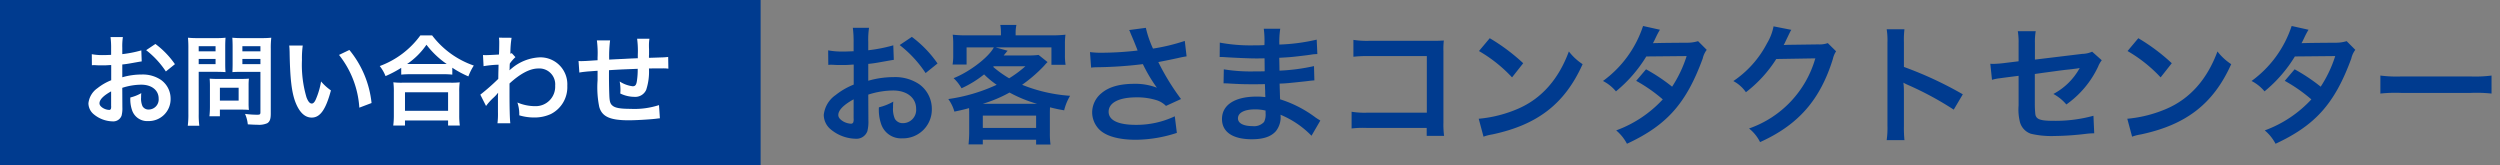
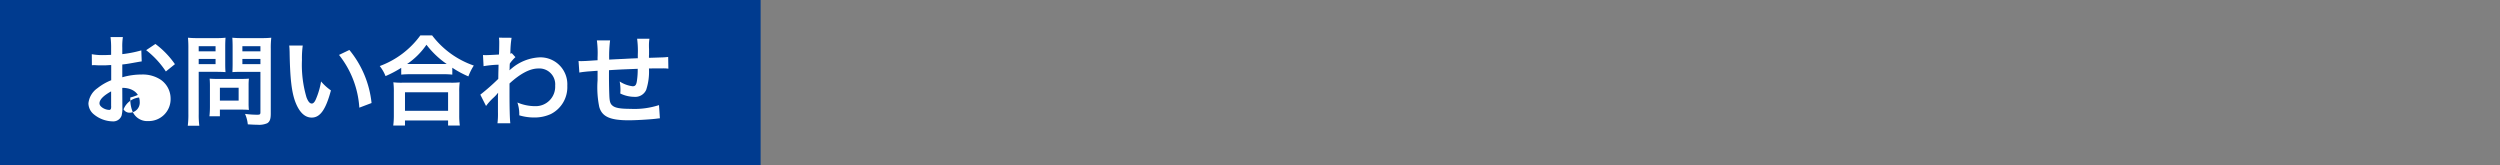
<svg xmlns="http://www.w3.org/2000/svg" width="424" height="28" viewBox="0 0 424 28">
  <rect x="0" y="0" width="424" height="28" fill="#808080" stroke="none" />
  <g id="title_enquiry" transform="translate(1393 -8180)">
    <rect id="長方形_1633" data-name="長方形 1633" width="424" height="28" transform="translate(-1393 8180)" fill="#fff" opacity="0" />
    <rect id="長方形_1213" data-name="長方形 1213" width="129" height="28" transform="translate(-1393 8180)" fill="#003b8f" />
-     <path id="パス_16452" data-name="パス 16452" d="M-43.249-5.118a10.648,10.648,0,0,1,3.211-.535c1.773,0,2.96.937,2.96,2.358a1.709,1.709,0,0,1-1.689,1.856,1.157,1.157,0,0,1-1.054-.569A3.212,3.212,0,0,1-40.055-3.5a5.3,5.3,0,0,1,.033-.719,7.055,7.055,0,0,1-1.856.736,5.587,5.587,0,0,0,.284,2.141A2.7,2.7,0,0,0-38.851.518a3.715,3.715,0,0,0,3.8-3.813,3.892,3.892,0,0,0-1.622-3.161,5.529,5.529,0,0,0-3.295-.92,11.676,11.676,0,0,0-3.278.468V-9.081c.535-.05.97-.117,1.522-.217,1.137-.2,1.488-.268,1.773-.3l-.067-1.873a19.636,19.636,0,0,1-3.228.636v-1.07a10.381,10.381,0,0,1,.1-1.823H-45.24a14.108,14.108,0,0,1,.1,1.923v1.1h-.134c-.836.033-.836.033-1.171.033a9.8,9.8,0,0,1-1.973-.151l.017,1.873a3.4,3.4,0,0,1,.368-.017c.05,0,.2,0,.4.017.268.017.518.017.937.017.368,0,.686,0,.886-.017l.518-.033h.167v2.576a9.2,9.2,0,0,0-2.341,1.355,3.562,3.562,0,0,0-1.522,2.559,2.449,2.449,0,0,0,.92,1.873A5.171,5.171,0,0,0-44.905.569,1.5,1.5,0,0,0-43.366-.4a4.98,4.98,0,0,0,.134-1.422Zm-1.89,3.044a1.4,1.4,0,0,1-.033.5.3.3,0,0,1-.318.2,2.274,2.274,0,0,1-1.054-.334c-.385-.251-.569-.5-.569-.786,0-.619.669-1.3,1.973-2.024Zm10.821-7.058A14.707,14.707,0,0,0-37.63-12.56L-39.2-11.506a14.965,14.965,0,0,1,3.345,3.612Zm4.031,1.3h3.01c.552,0,1.137.017,1.539.05-.033-.368-.05-.753-.05-1.505v-2.76c0-.652.017-1.037.05-1.572a14.131,14.131,0,0,1-1.706.067H-30.4a15.623,15.623,0,0,1-1.706-.067,18.7,18.7,0,0,1,.067,1.89V-.769a14.951,14.951,0,0,1-.1,2.074h1.957a14.345,14.345,0,0,1-.1-2.057Zm0-4.348h2.86v.87h-2.86Zm0,2.157h2.86v.886h-2.86Zm12.226-1.723a14.888,14.888,0,0,1,.084-1.873,15.963,15.963,0,0,1-1.723.067h-3.178a15.236,15.236,0,0,1-1.706-.067c.033.485.05.937.05,1.572v2.76c0,.719-.017,1.037-.033,1.505.368-.033.97-.05,1.522-.05h3.228v6.84c0,.368-.084.435-.552.435A15.882,15.882,0,0,1-22.427-.7a5.839,5.839,0,0,1,.468,1.773c1.1.067,1.288.067,1.572.067A3.545,3.545,0,0,0-18.664.886c.435-.268.6-.7.6-1.639Zm-4.817-.435h3.061v.87h-3.061Zm0,2.157h3.061v.886h-3.061Zm1.054,4.5a11.034,11.034,0,0,1,.05-1.154c-.351.033-.769.05-1.288.05h-4.131c-.5,0-.87-.017-1.238-.05.033.351.05.719.05,1.171v3.579A14.905,14.905,0,0,1-28.465-.3h1.773V-1.422h3.73c.485,0,.836.017,1.187.05a10.689,10.689,0,0,1-.05-1.137Zm-4.867.385h3.178v2.191h-3.178Zm11.757-7.158c.033.351.05.485.067,1.07.067,4.549.351,6.957,1.02,8.63s1.589,2.525,2.726,2.525C-9.7-.067-8.73-1.422-7.86-4.683A8.772,8.772,0,0,1-9.533-6.2a12.862,12.862,0,0,1-.886,3.027c-.2.468-.435.719-.686.719-.334,0-.619-.318-.9-1.054a19.429,19.429,0,0,1-.769-6.339,15.686,15.686,0,0,1,.134-2.442ZM-6.489-10.7A15.977,15.977,0,0,1-3.044-1.756L-.97-2.542a16.893,16.893,0,0,0-3.763-9ZM4.064-7.359A12.784,12.784,0,0,1,5.5-7.426h5.72a12.175,12.175,0,0,1,1.505.067V-8.529a16.936,16.936,0,0,0,2.726,1.472,9.448,9.448,0,0,1,.92-1.84A14.983,14.983,0,0,1,9.3-14.015H7.309a14.817,14.817,0,0,1-6.89,5.2A6.752,6.752,0,0,1,1.4-7.108a19.29,19.29,0,0,0,2.659-1.4Zm1-1.806a12.408,12.408,0,0,0,3.278-3.261,14.919,14.919,0,0,0,3.429,3.261H5.067ZM4.7,1.271V.418h7.309v.853H14a12.759,12.759,0,0,1-.1-1.756V-4.4a11.4,11.4,0,0,1,.084-1.656,10.811,10.811,0,0,1-1.455.067H4.181a10.811,10.811,0,0,1-1.455-.067A11.828,11.828,0,0,1,2.81-4.4V-.5a13.552,13.552,0,0,1-.1,1.773Zm0-5.636h7.309v3.144H4.7ZM18.447-2.04a9.578,9.578,0,0,1,1.3-1.438,5.887,5.887,0,0,0,.719-.786H20.5l-.017.151v.1a1.141,1.141,0,0,1-.017.2V-1.02A13.015,13.015,0,0,1,20.387.886h2.174c-.084-.753-.134-2.542-.134-4.95v-1.79C24.267-7.543,25.906-8.4,27.311-8.4a2.692,2.692,0,0,1,2.86,2.91,3.306,3.306,0,0,1-3.429,3.479,7.718,7.718,0,0,1-2.977-.619,6.236,6.236,0,0,1,.318,2.174,8.735,8.735,0,0,0,2.492.368,6.664,6.664,0,0,0,2.86-.585,5.1,5.1,0,0,0,2.793-4.783,4.569,4.569,0,0,0-4.666-4.833A7.927,7.927,0,0,0,22.779-8.4a1.985,1.985,0,0,0-.318.284l-.033.017a1.628,1.628,0,0,1,.017-.268c0-.284.017-.686.033-.87a6.9,6.9,0,0,1,.953-1.087L22.812-11a1.1,1.1,0,0,1-.251.084l.017-.2a15.949,15.949,0,0,1,.2-2.492l-2.141-.017a5.83,5.83,0,0,1,.05.736c0,.736-.017,1.672-.05,2.124-.819.05-1.856.1-2.191.1-.151,0-.268,0-.518-.017l.1,1.89a18.017,18.017,0,0,1,2.542-.251l-.017.769c-.017.585-.017.669-.033,1.639a36.441,36.441,0,0,1-3.044,2.676ZM37.362-6.389a16.5,16.5,0,0,0,.284,4.5c.468,1.656,1.823,2.275,5,2.275,1.121,0,3.295-.117,4.516-.251L47.7.067,47.932.05l-.151-2.241a13.477,13.477,0,0,1-4.833.636c-1.706,0-2.609-.151-3.061-.552-.385-.318-.5-.719-.535-1.856-.05-1.271-.067-3.077-.05-4.148.753-.05,1.639-.1,2.375-.134l2.492-.1a12.313,12.313,0,0,1-.134,2.04c-.1.7-.284.92-.719.92A5.163,5.163,0,0,1,41.109-6.2a7.514,7.514,0,0,1,.134,1.371,5.472,5.472,0,0,1-.033.669,5.55,5.55,0,0,0,2.408.569,2.018,2.018,0,0,0,1.99-1.187A9.834,9.834,0,0,0,46.076-8.4c.937-.017,1.606-.017,2.341-.017a5.761,5.761,0,0,1,.953.05l-.033-1.99a11.732,11.732,0,0,1-1.254.084c-.836.033-1.505.05-2.007.067v-.217a3.142,3.142,0,0,1,.017-.318v-.92c-.017-.334-.017-.6-.017-.669a7.363,7.363,0,0,1,.084-1.121H44.069a16.088,16.088,0,0,1,.117,2.743v.569l-1.238.05-1.238.067c-.385.017-1.187.05-2.375.117a21.271,21.271,0,0,1,.151-3.261H37.245a16.359,16.359,0,0,1,.117,2.893V-9.8l-.8.05c-.853.067-1.656.1-1.94.1-.117,0-.251,0-.485-.017l.134,1.957c.552-.1.8-.117,1.422-.184.569-.033,1.121-.084,1.672-.117Z" transform="translate(-1329.014 8200.015)" fill="#fff" />
-     <path id="パス_16453" data-name="パス 16453" d="M9.108-6.732a14.007,14.007,0,0,1,4.224-.7c2.332,0,3.894,1.232,3.894,3.1A2.248,2.248,0,0,1,15-1.892a1.522,1.522,0,0,1-1.386-.748A4.225,4.225,0,0,1,13.31-4.6a6.969,6.969,0,0,1,.044-.946,9.281,9.281,0,0,1-2.442.968,7.35,7.35,0,0,0,.374,2.816A3.552,3.552,0,0,0,14.894.682a4.887,4.887,0,0,0,4.994-5.016,5.12,5.12,0,0,0-2.134-4.158A7.273,7.273,0,0,0,13.42-9.7a15.359,15.359,0,0,0-4.312.616v-2.86c.7-.066,1.276-.154,2-.286,1.5-.264,1.958-.352,2.332-.4l-.088-2.464a25.83,25.83,0,0,1-4.246.836v-1.408a13.656,13.656,0,0,1,.132-2.4H6.49a18.559,18.559,0,0,1,.132,2.53v1.452H6.446c-1.1.044-1.1.044-1.54.044a12.9,12.9,0,0,1-2.6-.2l.022,2.464a4.475,4.475,0,0,1,.484-.022c.066,0,.264,0,.528.022.352.022.682.022,1.232.022.484,0,.9,0,1.166-.022l.682-.044h.22v3.388a12.1,12.1,0,0,0-3.08,1.782,4.686,4.686,0,0,0-2,3.366A3.222,3.222,0,0,0,2.772-.814,6.8,6.8,0,0,0,6.93.748,1.969,1.969,0,0,0,8.954-.528,6.551,6.551,0,0,0,9.13-2.4Zm-2.486,4a1.846,1.846,0,0,1-.044.66A.4.4,0,0,1,6.16-1.8a2.991,2.991,0,0,1-1.386-.44c-.506-.33-.748-.66-.748-1.034,0-.814.88-1.716,2.6-2.662Zm14.234-9.284a19.346,19.346,0,0,0-4.356-4.51l-2.068,1.386a19.685,19.685,0,0,1,4.4,4.752Zm5.368,11.7c0,.682-.044,1.32-.11,2.024h2.42V.924h9.042v.814h2.442a13.3,13.3,0,0,1-.11-2.024V-3.344c0-.594,0-.66.022-1.232,1.166.286,1.386.33,2.4.506A8.794,8.794,0,0,1,43.34-6.534,26.434,26.434,0,0,1,35.2-8.4a24.334,24.334,0,0,0,3.718-3.212l.352-.4a2.51,2.51,0,0,0,.242-.242l-1.518-1.21a12.682,12.682,0,0,1-1.782.088H32.076l.2-.242.22-.264a1.127,1.127,0,0,1,.264-.286l-2.046-.572h9.46v2.948h2.4a9.274,9.274,0,0,1-.11-1.65v-1.826a11.294,11.294,0,0,1,.088-1.628,20.636,20.636,0,0,1-2.574.11H34.1v-.33a6.317,6.317,0,0,1,.132-1.43H31.5l.044.242a9.051,9.051,0,0,1,.066,1.21v.308H25.938a20.345,20.345,0,0,1-2.508-.11,11.9,11.9,0,0,1,.088,1.628v1.782a9.425,9.425,0,0,1-.11,1.65h2.376v-2.9H30.4c-.858,1.65-4.092,4.136-6.82,5.214A7.111,7.111,0,0,1,24.926-7.81a17.942,17.942,0,0,0,3.828-2.354A14.438,14.438,0,0,0,30.888-8.4a29.128,29.128,0,0,1-8.206,2.42A6.654,6.654,0,0,1,23.716-3.85c1.144-.242,1.694-.374,2.486-.594.022.418.022.638.022,1.078Zm4.158-11.22H35.75A19.339,19.339,0,0,1,33-9.5a18.5,18.5,0,0,1-2.706-1.936ZM28.512-5.17a22.859,22.859,0,0,0,4.554-1.914A22.842,22.842,0,0,0,37.752-5.17Zm.022,2h9.042v2.09H28.534Zm18.37-8.14a7.9,7.9,0,0,1,.968-.066,69.1,69.1,0,0,0,7.81-.528,26.192,26.192,0,0,0,2.376,4,10.14,10.14,0,0,0-3.806-.66c-2.486,0-4.312.506-5.588,1.584A4.236,4.236,0,0,0,47.08-3.718a4.173,4.173,0,0,0,1.21,2.9C49.412.308,51.59.924,54.494.924A22.81,22.81,0,0,0,61.446-.242l-.352-2.816a15.183,15.183,0,0,1-6.6,1.452c-2.992,0-4.62-.77-4.62-2.222,0-1.54,1.76-2.442,4.73-2.442a11.026,11.026,0,0,1,3.476.506,3.887,3.887,0,0,1,1.518.946L62.15-5.984a40.087,40.087,0,0,1-3.85-6.27q1.881-.363,3.234-.66c.77-.176,1.012-.22,1.562-.308l-.308-2.618a32.731,32.731,0,0,1-5.39,1.3,17.461,17.461,0,0,1-1.21-3.52l-2.838.374a1.83,1.83,0,0,1,.2.44c.11.264.242.572.4.946.044.088.748,1.8.836,2.09a54.653,54.653,0,0,1-6.028.374,14.154,14.154,0,0,1-2.046-.11ZM85.778-2.332c-.308-.2-.374-.22-.792-.506a19.924,19.924,0,0,0-6.028-3.1c-.022-.374-.044-1.276-.088-2.662.792-.022,1.232-.066,1.5-.088,1.562-.154,2.552-.264,2.97-.308.682-.088,1.122-.132,1.43-.154l-.066-2.42a33.022,33.022,0,0,1-5.852.77c-.022-1.474-.022-1.518-.044-2.178,1.98-.11,2.024-.11,4.73-.44.44-.066.638-.088,1.034-.154.264-.022.374-.022.7-.044l-.11-2.442a32.589,32.589,0,0,1-6.336.836,15.192,15.192,0,0,1,.154-2.684H76.186a16.112,16.112,0,0,1,.11,2.772c-.7.044-1.034.044-1.694.044a28.586,28.586,0,0,1-5.874-.462l-.022,2.442h.33c.088,0,.264,0,.506.022,1.672.11,4.246.22,5.3.22.55,0,.836,0,1.474-.022.022,1.21.022,1.958.022,2.2-.66.022-1.342.022-1.76.022a28.846,28.846,0,0,1-5.17-.352l-.044,2.376c.308,0,.528,0,.836.022,1.87.11,2.574.132,4.136.132.528,0,1.1,0,2.046-.022l.022.814.022.374v.484l.022.264v.264A11.633,11.633,0,0,0,75-6.4c-3.718,0-5.9,1.408-5.9,3.806,0,2.2,1.826,3.432,5.06,3.432,1.936,0,3.256-.44,4.07-1.364a3.762,3.762,0,0,0,.792-2.794A15.755,15.755,0,0,1,84.282.242ZM76.494-3.52a2.773,2.773,0,0,1-.264,1.43,2.284,2.284,0,0,1-1.914.7c-1.584,0-2.508-.484-2.508-1.32,0-.946,1.078-1.518,2.882-1.518a7.545,7.545,0,0,1,1.8.2Zm27.324,2.442V.264h2.948A14.687,14.687,0,0,1,106.656-2V-14.08a12.834,12.834,0,0,1,.066-1.826c-.572.022-.9.044-1.166.044H94.226a15.064,15.064,0,0,1-2.838-.154v2.86a21.529,21.529,0,0,1,2.816-.11h9.636v9.592H93.83a13.613,13.613,0,0,1-2.75-.154V-.99a16.392,16.392,0,0,1,2.706-.088Zm8.866-13.046a24.3,24.3,0,0,1,5.61,4.466l1.892-2.4A32.725,32.725,0,0,0,114.51-16.3ZM113.454.4a7.788,7.788,0,0,1,1.452-.374c7.722-1.628,12.342-5.214,15.356-11.924a9.487,9.487,0,0,1-2.332-2.156c-1.738,4.708-4.62,7.964-8.536,9.68A21.724,21.724,0,0,1,112.64-2.64ZM149.842-15.8a6.322,6.322,0,0,1-1.936.264q-4.686.033-5.082.066a4.643,4.643,0,0,0-.638.022c.11-.2.154-.264.528-1.056a12.067,12.067,0,0,1,.66-1.232l-2.86-.638a18.712,18.712,0,0,1-6.8,9.328,6.984,6.984,0,0,1,2.2,1.76,23.238,23.238,0,0,0,5.148-5.918l6.842-.066a21.077,21.077,0,0,1-2.464,5.192,30.313,30.313,0,0,0-4.422-2.948l-1.672,1.958a26.158,26.158,0,0,1,4.51,3.146,20.272,20.272,0,0,1-7.9,5.258,7.546,7.546,0,0,1,1.826,2.266c6.776-3.146,10.054-6.842,12.848-14.454a3.8,3.8,0,0,1,.682-1.474Zm22,.33a4.161,4.161,0,0,1-1.606.22l-4.818.066c-.4,0-.726.022-1.056.044a4.32,4.32,0,0,0,.22-.418l.132-.286.726-1.5a3.311,3.311,0,0,1,.22-.374l-3.014-.594a8.841,8.841,0,0,1-1.122,2.9,17.333,17.333,0,0,1-5.7,6.38,6.049,6.049,0,0,1,2.134,1.892,21.732,21.732,0,0,0,5.148-5.632l6.622-.11A17.735,17.735,0,0,1,158.488-.99a6.828,6.828,0,0,1,1.87,2.31c6.49-2.926,10.186-7.15,12.342-14.08a3.911,3.911,0,0,1,.55-1.32Zm13,16.456a22.571,22.571,0,0,1-.088-2.442V-7.26a12.315,12.315,0,0,0-.088-1.5,7.108,7.108,0,0,0,.748.374,54.4,54.4,0,0,1,7.788,4.2l1.54-2.6a63.078,63.078,0,0,0-9.988-4.642V-15.6a15.653,15.653,0,0,1,.088-2.222H181.83a11.9,11.9,0,0,1,.132,2.244v14.1A14.978,14.978,0,0,1,181.83.99Zm31.834-15a4.342,4.342,0,0,1-1.694.374l-8.008.968v-2.772a10.706,10.706,0,0,1,.132-2.046h-3.036a11.209,11.209,0,0,1,.132,2.09v3.014l-2.332.286a17.767,17.767,0,0,1-1.936.154c-.11,0-.286,0-.528-.022l.286,2.728a7.157,7.157,0,0,1,1.3-.264l1.144-.154,2.068-.264v5.038a8.683,8.683,0,0,0,.22,2.772,2.877,2.877,0,0,0,1.892,2.024,15.14,15.14,0,0,0,3.938.374,48.025,48.025,0,0,0,5.434-.374c.572-.066.77-.066,1.342-.088l-.132-2.97a24.361,24.361,0,0,1-6.754.858c-2.244,0-2.948-.242-3.1-1.1a16.9,16.9,0,0,1-.088-1.892v-4.95c1.342-.2,2.728-.374,4.136-.572,1.408-.176.7-.088,2.09-.242.858-.11.946-.11,1.386-.2a10.9,10.9,0,0,1-4.466,4.4,7.552,7.552,0,0,1,2.2,1.782,16.339,16.339,0,0,0,5.39-6.424,4.518,4.518,0,0,1,.616-1.078Zm6.006-.11a24.3,24.3,0,0,1,5.61,4.466l1.892-2.4A32.725,32.725,0,0,0,224.51-16.3ZM223.454.4a7.788,7.788,0,0,1,1.452-.374c7.722-1.628,12.342-5.214,15.356-11.924a9.487,9.487,0,0,1-2.332-2.156c-1.738,4.708-4.62,7.964-8.536,9.68A21.724,21.724,0,0,1,222.64-2.64ZM259.842-15.8a6.322,6.322,0,0,1-1.936.264q-4.686.033-5.082.066a4.643,4.643,0,0,0-.638.022c.11-.2.154-.264.528-1.056a12.067,12.067,0,0,1,.66-1.232l-2.86-.638a18.712,18.712,0,0,1-6.8,9.328,6.984,6.984,0,0,1,2.2,1.76,23.238,23.238,0,0,0,5.148-5.918l6.842-.066a21.076,21.076,0,0,1-2.464,5.192,30.313,30.313,0,0,0-4.422-2.948l-1.672,1.958a26.158,26.158,0,0,1,4.51,3.146,20.272,20.272,0,0,1-7.9,5.258,7.546,7.546,0,0,1,1.826,2.266c6.776-3.146,10.054-6.842,12.848-14.454a3.8,3.8,0,0,1,.682-1.474Zm5.72,8.888a24.151,24.151,0,0,1,3.586-.11H280.83a24.152,24.152,0,0,1,3.586.11V-9.966a21.605,21.605,0,0,1-3.564.154H269.126a21.6,21.6,0,0,1-3.564-.154Z" transform="translate(-1254.85 8202.78)" fill="#003b8f" />
+     <path id="パス_16452" data-name="パス 16452" d="M-43.249-5.118c1.773,0,2.96.937,2.96,2.358a1.709,1.709,0,0,1-1.689,1.856,1.157,1.157,0,0,1-1.054-.569A3.212,3.212,0,0,1-40.055-3.5a5.3,5.3,0,0,1,.033-.719,7.055,7.055,0,0,1-1.856.736,5.587,5.587,0,0,0,.284,2.141A2.7,2.7,0,0,0-38.851.518a3.715,3.715,0,0,0,3.8-3.813,3.892,3.892,0,0,0-1.622-3.161,5.529,5.529,0,0,0-3.295-.92,11.676,11.676,0,0,0-3.278.468V-9.081c.535-.05.97-.117,1.522-.217,1.137-.2,1.488-.268,1.773-.3l-.067-1.873a19.636,19.636,0,0,1-3.228.636v-1.07a10.381,10.381,0,0,1,.1-1.823H-45.24a14.108,14.108,0,0,1,.1,1.923v1.1h-.134c-.836.033-.836.033-1.171.033a9.8,9.8,0,0,1-1.973-.151l.017,1.873a3.4,3.4,0,0,1,.368-.017c.05,0,.2,0,.4.017.268.017.518.017.937.017.368,0,.686,0,.886-.017l.518-.033h.167v2.576a9.2,9.2,0,0,0-2.341,1.355,3.562,3.562,0,0,0-1.522,2.559,2.449,2.449,0,0,0,.92,1.873A5.171,5.171,0,0,0-44.905.569,1.5,1.5,0,0,0-43.366-.4a4.98,4.98,0,0,0,.134-1.422Zm-1.89,3.044a1.4,1.4,0,0,1-.033.5.3.3,0,0,1-.318.2,2.274,2.274,0,0,1-1.054-.334c-.385-.251-.569-.5-.569-.786,0-.619.669-1.3,1.973-2.024Zm10.821-7.058A14.707,14.707,0,0,0-37.63-12.56L-39.2-11.506a14.965,14.965,0,0,1,3.345,3.612Zm4.031,1.3h3.01c.552,0,1.137.017,1.539.05-.033-.368-.05-.753-.05-1.505v-2.76c0-.652.017-1.037.05-1.572a14.131,14.131,0,0,1-1.706.067H-30.4a15.623,15.623,0,0,1-1.706-.067,18.7,18.7,0,0,1,.067,1.89V-.769a14.951,14.951,0,0,1-.1,2.074h1.957a14.345,14.345,0,0,1-.1-2.057Zm0-4.348h2.86v.87h-2.86Zm0,2.157h2.86v.886h-2.86Zm12.226-1.723a14.888,14.888,0,0,1,.084-1.873,15.963,15.963,0,0,1-1.723.067h-3.178a15.236,15.236,0,0,1-1.706-.067c.033.485.05.937.05,1.572v2.76c0,.719-.017,1.037-.033,1.505.368-.033.97-.05,1.522-.05h3.228v6.84c0,.368-.084.435-.552.435A15.882,15.882,0,0,1-22.427-.7a5.839,5.839,0,0,1,.468,1.773c1.1.067,1.288.067,1.572.067A3.545,3.545,0,0,0-18.664.886c.435-.268.6-.7.6-1.639Zm-4.817-.435h3.061v.87h-3.061Zm0,2.157h3.061v.886h-3.061Zm1.054,4.5a11.034,11.034,0,0,1,.05-1.154c-.351.033-.769.05-1.288.05h-4.131c-.5,0-.87-.017-1.238-.05.033.351.05.719.05,1.171v3.579A14.905,14.905,0,0,1-28.465-.3h1.773V-1.422h3.73c.485,0,.836.017,1.187.05a10.689,10.689,0,0,1-.05-1.137Zm-4.867.385h3.178v2.191h-3.178Zm11.757-7.158c.033.351.05.485.067,1.07.067,4.549.351,6.957,1.02,8.63s1.589,2.525,2.726,2.525C-9.7-.067-8.73-1.422-7.86-4.683A8.772,8.772,0,0,1-9.533-6.2a12.862,12.862,0,0,1-.886,3.027c-.2.468-.435.719-.686.719-.334,0-.619-.318-.9-1.054a19.429,19.429,0,0,1-.769-6.339,15.686,15.686,0,0,1,.134-2.442ZM-6.489-10.7A15.977,15.977,0,0,1-3.044-1.756L-.97-2.542a16.893,16.893,0,0,0-3.763-9ZM4.064-7.359A12.784,12.784,0,0,1,5.5-7.426h5.72a12.175,12.175,0,0,1,1.505.067V-8.529a16.936,16.936,0,0,0,2.726,1.472,9.448,9.448,0,0,1,.92-1.84A14.983,14.983,0,0,1,9.3-14.015H7.309a14.817,14.817,0,0,1-6.89,5.2A6.752,6.752,0,0,1,1.4-7.108a19.29,19.29,0,0,0,2.659-1.4Zm1-1.806a12.408,12.408,0,0,0,3.278-3.261,14.919,14.919,0,0,0,3.429,3.261H5.067ZM4.7,1.271V.418h7.309v.853H14a12.759,12.759,0,0,1-.1-1.756V-4.4a11.4,11.4,0,0,1,.084-1.656,10.811,10.811,0,0,1-1.455.067H4.181a10.811,10.811,0,0,1-1.455-.067A11.828,11.828,0,0,1,2.81-4.4V-.5a13.552,13.552,0,0,1-.1,1.773Zm0-5.636h7.309v3.144H4.7ZM18.447-2.04a9.578,9.578,0,0,1,1.3-1.438,5.887,5.887,0,0,0,.719-.786H20.5l-.017.151v.1a1.141,1.141,0,0,1-.017.2V-1.02A13.015,13.015,0,0,1,20.387.886h2.174c-.084-.753-.134-2.542-.134-4.95v-1.79C24.267-7.543,25.906-8.4,27.311-8.4a2.692,2.692,0,0,1,2.86,2.91,3.306,3.306,0,0,1-3.429,3.479,7.718,7.718,0,0,1-2.977-.619,6.236,6.236,0,0,1,.318,2.174,8.735,8.735,0,0,0,2.492.368,6.664,6.664,0,0,0,2.86-.585,5.1,5.1,0,0,0,2.793-4.783,4.569,4.569,0,0,0-4.666-4.833A7.927,7.927,0,0,0,22.779-8.4a1.985,1.985,0,0,0-.318.284l-.033.017a1.628,1.628,0,0,1,.017-.268c0-.284.017-.686.033-.87a6.9,6.9,0,0,1,.953-1.087L22.812-11a1.1,1.1,0,0,1-.251.084l.017-.2a15.949,15.949,0,0,1,.2-2.492l-2.141-.017a5.83,5.83,0,0,1,.05.736c0,.736-.017,1.672-.05,2.124-.819.05-1.856.1-2.191.1-.151,0-.268,0-.518-.017l.1,1.89a18.017,18.017,0,0,1,2.542-.251l-.017.769c-.017.585-.017.669-.033,1.639a36.441,36.441,0,0,1-3.044,2.676ZM37.362-6.389a16.5,16.5,0,0,0,.284,4.5c.468,1.656,1.823,2.275,5,2.275,1.121,0,3.295-.117,4.516-.251L47.7.067,47.932.05l-.151-2.241a13.477,13.477,0,0,1-4.833.636c-1.706,0-2.609-.151-3.061-.552-.385-.318-.5-.719-.535-1.856-.05-1.271-.067-3.077-.05-4.148.753-.05,1.639-.1,2.375-.134l2.492-.1a12.313,12.313,0,0,1-.134,2.04c-.1.7-.284.92-.719.92A5.163,5.163,0,0,1,41.109-6.2a7.514,7.514,0,0,1,.134,1.371,5.472,5.472,0,0,1-.033.669,5.55,5.55,0,0,0,2.408.569,2.018,2.018,0,0,0,1.99-1.187A9.834,9.834,0,0,0,46.076-8.4c.937-.017,1.606-.017,2.341-.017a5.761,5.761,0,0,1,.953.05l-.033-1.99a11.732,11.732,0,0,1-1.254.084c-.836.033-1.505.05-2.007.067v-.217a3.142,3.142,0,0,1,.017-.318v-.92c-.017-.334-.017-.6-.017-.669a7.363,7.363,0,0,1,.084-1.121H44.069a16.088,16.088,0,0,1,.117,2.743v.569l-1.238.05-1.238.067c-.385.017-1.187.05-2.375.117a21.271,21.271,0,0,1,.151-3.261H37.245a16.359,16.359,0,0,1,.117,2.893V-9.8l-.8.05c-.853.067-1.656.1-1.94.1-.117,0-.251,0-.485-.017l.134,1.957c.552-.1.8-.117,1.422-.184.569-.033,1.121-.084,1.672-.117Z" transform="translate(-1329.014 8200.015)" fill="#fff" />
  </g>
</svg>